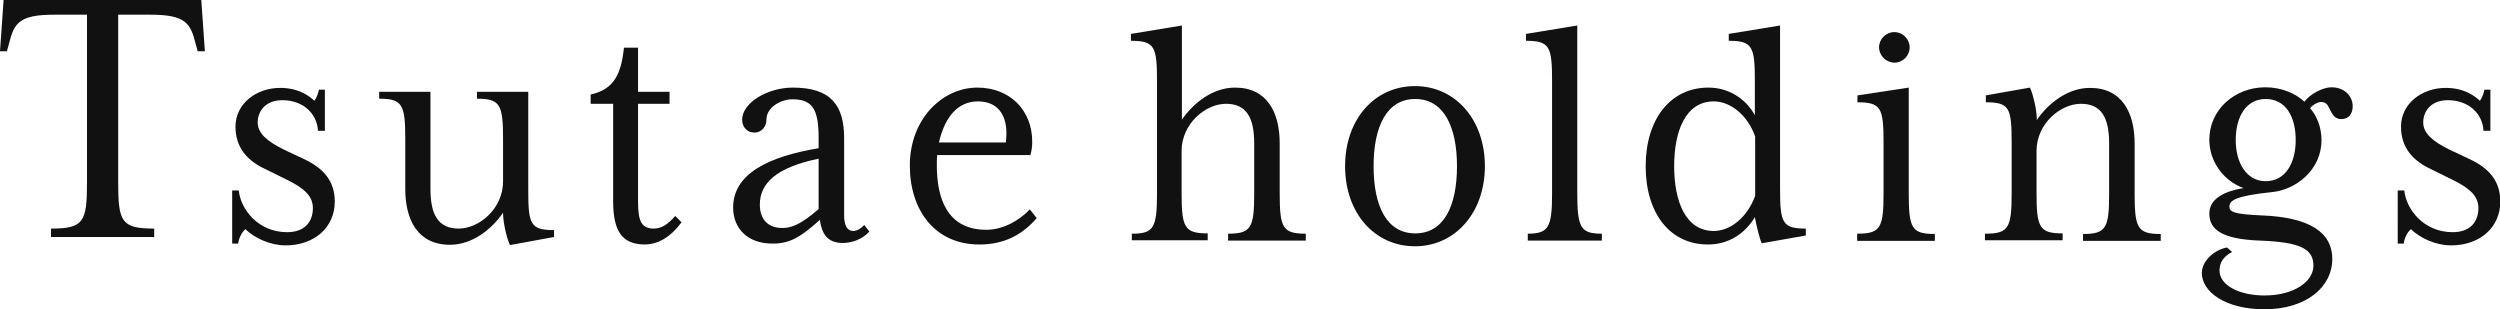
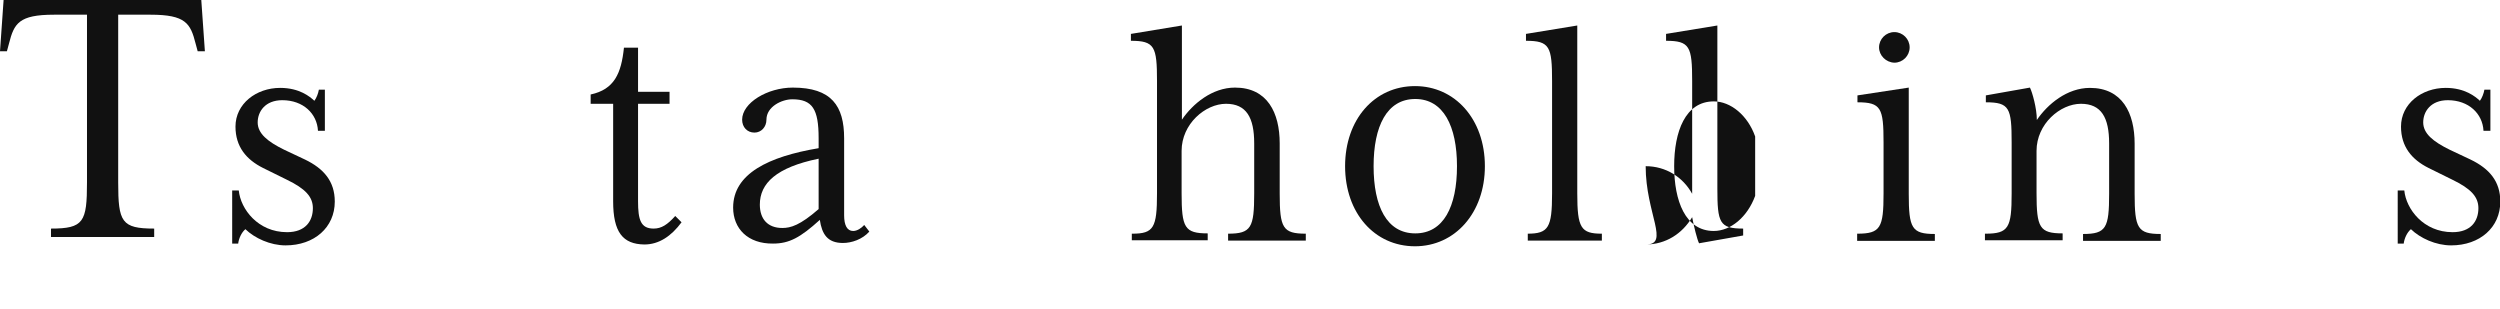
<svg xmlns="http://www.w3.org/2000/svg" version="1.1" id="レイヤー_1" x="0px" y="0px" viewBox="0 0 833.4 103.1" style="enable-background:new 0 0 833.4 103.1;" xml:space="preserve">
  <style type="text/css">
	.st0{fill:#111111;}
</style>
  <g>
    <path class="st0" d="M17,76.2c10.9,0,12-2.2,12-15.4V4.9H18C6.3,4.9,4.7,7.8,3,14.5l-0.7,2.6H0L1.2,0h65.9l1.2,17.1h-2.4l-0.7-2.6   c-1.7-6.7-3.3-9.6-15-9.6H39.4v55.9c0,13.2,1.1,15.4,12,15.4V79H17V76.2z" />
    <path class="st0" d="M77.3,63.5h2.3c0.6,6.2,6.4,13.9,16.1,13.9c6.1,0,8.6-3.7,8.6-8c0-3.8-2.5-6.5-8.7-9.5l-7.9-3.9   c-5.6-2.8-9.2-7.1-9.2-13.8c0-7.6,6.9-12.9,14.9-12.9c6.4,0,9.9,2.9,11.4,4.3c0.7-0.9,1.3-2.5,1.5-3.7h2v13.7h-2.3   c-0.3-5.7-4.9-10.2-11.9-10.2c-5.7,0-8.2,3.8-8.2,7.4c0,3.7,3.3,6.4,8.8,9.1l7,3.3c6.2,3,9.9,7.2,9.9,14c0,8.6-6.8,14.6-16.4,14.6   c-5.1,0-10.3-2.4-13.4-5.4c-1.3,1.1-2.2,3.1-2.4,4.8h-2V63.5z" />
-     <path class="st0" d="M167.7,70.9c-3.6,5.3-10.1,10.7-17.7,10.7c-10.8,0-14.9-8.4-14.9-18.6V46.3c0-11.5-1-13.4-8.7-13.4v-2.3h17.1   V63c0,8.6,2.6,13.2,9.4,13.2c6.9,0,14.8-6.7,14.8-15.7V46.3c0-11.5-1-13.4-8.7-13.4v-2.3h17.1v32.7c0,11.5,0.7,13.4,8.6,13.4v2.3   L170,81.7C169.2,80.1,167.7,74.8,167.7,70.9z" />
    <path class="st0" d="M204.4,67.1V34.6h-7.5v-3.1c7.9-1.7,10.2-7,11.1-15.6h4.7v14.7h10.5v4h-10.5v32.5c0,6.2,0.9,9.1,5.2,9.1   c2.6,0,4.6-1.3,7.2-4.2l2.1,2.1c-3.4,4.6-7.5,7.4-12.4,7.4C207.6,81.4,204.4,77.4,204.4,67.1z" />
    <path class="st0" d="M244.4,69.2c0-11.3,11.8-17,28.5-19.8v-3.3c0-9.8-2.1-13-8.8-13c-3.4,0-8.6,2.4-8.6,6.8c0,2.4-1.7,4.3-4,4.3   c-2.4,0-4.1-1.8-4.1-4.3c0-5.6,8.4-10.7,16.9-10.7c12.9,0,17.1,6.1,17.1,16.9v25.7c0,3.3,1,5.2,3,5.2c1.4,0,2.8-1,3.7-2l1.7,2.2   c-2.3,2.6-5.9,3.8-8.8,3.8c-5.2,0-7-3-7.7-7.7c-6.5,5.9-10.2,7.9-15.6,7.9C249.3,81.3,244.4,76.2,244.4,69.2z M272.9,69.7V52.9   c-14.1,2.9-19.6,8.2-19.6,15.3c0,4.8,2.6,7.8,7.5,7.8C263.6,76,266.7,75.1,272.9,69.7z" />
-     <path class="st0" d="M303.3,55.2c0-15.7,11-26,22.5-26c11,0,18.3,7.7,18.3,18c0,1.8-0.2,3-0.6,4.5h-31.1c-0.1,1.2-0.1,2.2-0.1,3.4   c0,10.3,3,21.5,16.5,21.5c5.6,0,11-3.1,14.5-6.8l2.3,2.9c-4.2,4.9-10.1,8.8-19,8.8C311.8,81.6,303.3,70.2,303.3,55.2z M335.3,47.5   c0.1-0.8,0.2-2,0.2-3.1c0-6.1-2.9-10.6-9.5-10.6c-6.3,0-10.9,4.6-13,13.7H335.3z" />
    <path class="st0" d="M377.5,77.9c7.1,0,8.2-2,8.2-13.4V27c0-11.5-0.8-13.4-8.7-13.4v-2.3L394,8.5v31.4c3.6-5.3,10.1-10.7,17.7-10.7   c10.8,0,14.9,8.4,14.9,18.6v16.7c0,11.5,1,13.4,8.7,13.4v2.3h-25.9v-2.3c7.7,0,8.7-2,8.7-13.4V47.8c0-8.6-2.6-13.2-9.4-13.2   c-6.9,0-14.8,6.7-14.8,15.7v14.1c0,11.5,1,13.4,8.7,13.4v2.3h-25.3V77.9z" />
    <path class="st0" d="M448.4,55.4c0-15.6,9.8-26.7,23.3-26.7c13.3,0,23.3,11,23.3,26.7c0,15.6-10,26.7-23.3,26.7   C458.2,82.1,448.4,71,448.4,55.4z M485.7,55.4c0-13.3-4.5-22.4-13.9-22.4c-9.5,0-13.9,9.1-13.9,22.4c0,13.4,4.4,22.4,13.9,22.4   C481.2,77.8,485.7,68.9,485.7,55.4z" />
    <path class="st0" d="M509.2,77.9c7,0,8.2-2,8.2-13.4V27c0-11.5-0.8-13.4-8.7-13.4v-2.3l17.1-2.8v56c0,11.5,1.2,13.4,8.2,13.4v2.3   h-24.7V77.9z" />
-     <path class="st0" d="M548.6,55.4c0-15.6,8.2-26.2,20.9-26.2c6.7,0,12.4,3.6,15.5,9.2V27c0-11.5-0.8-13.4-8.7-13.4v-2.3l17.1-2.8   v54.3c0,11.5,0.7,13.4,8.6,13.4v2.3l-14.7,2.6c-0.6-1.1-1.8-5.9-2.3-8.7c-3.3,5.5-8.8,9.1-15.5,9.1   C556.8,81.6,548.6,71.2,548.6,55.4z M585.1,65.3V45.5c-2.5-7.1-8.2-11.7-13.8-11.7c-9.5,0-13.2,10.1-13.2,21.6   c0,11.5,3.7,21.6,13.2,21.6C576.9,77,582.5,72.4,585.1,65.3z" />
+     <path class="st0" d="M548.6,55.4c6.7,0,12.4,3.6,15.5,9.2V27c0-11.5-0.8-13.4-8.7-13.4v-2.3l17.1-2.8   v54.3c0,11.5,0.7,13.4,8.6,13.4v2.3l-14.7,2.6c-0.6-1.1-1.8-5.9-2.3-8.7c-3.3,5.5-8.8,9.1-15.5,9.1   C556.8,81.6,548.6,71.2,548.6,55.4z M585.1,65.3V45.5c-2.5-7.1-8.2-11.7-13.8-11.7c-9.5,0-13.2,10.1-13.2,21.6   c0,11.5,3.7,21.6,13.2,21.6C576.9,77,582.5,72.4,585.1,65.3z" />
    <path class="st0" d="M619.2,77.9c7.7,0,8.7-2,8.7-13.4v-17c0-11.5-0.8-13.4-8.7-13.4v-2.3l17.1-2.6v35.4c0,11.5,1,13.4,8.7,13.4   v2.3h-25.9V77.9z M626.4,15.8c0-2.8,2.3-5.1,5.1-5.1c2.8,0,5.1,2.3,5.1,5.1c0,2.8-2.3,5.1-5.1,5.1   C628.7,20.8,626.4,18.5,626.4,15.8z" />
    <path class="st0" d="M661.9,77.9c7.7,0,8.7-2,8.7-13.4v-17c0-11.5-0.7-13.4-8.6-13.4v-2.3l14.7-2.6c0.8,1.6,2.3,6.9,2.3,10.8   c3.6-5.3,10.1-10.7,17.7-10.7c10.8,0,14.9,8.4,14.9,18.6v16.7c0,11.5,1,13.4,8.7,13.4v2.3h-25.9v-2.3c7.7,0,8.7-2,8.7-13.4V47.8   c0-8.6-2.6-13.2-9.4-13.2c-6.9,0-14.8,6.7-14.8,15.7v14.1c0,11.5,1,13.4,8.7,13.4v2.3h-25.9V77.9z" />
-     <path class="st0" d="M734,91c0-3.9,4-7.7,8.4-8.5l1.7,1.5c-3.1,1.6-4.2,3.7-4.2,6.2c0,4.8,6.4,8.3,15,8.3c9.9,0,16.3-4.7,16.3-9.9   c0-5.5-4-7.9-18-8.4c-12.9-0.5-16.7-3.9-16.7-9c0-5.1,5.3-7.5,11.4-8.5c-6.9-2.5-11.4-9.1-11.4-16.1c0-10,8.4-17.5,18.7-17.5   c5.6,0,10.2,2.2,13,4.8c1.8-2.5,6.1-4.8,9-4.8c4.6,0,7.1,3.2,7.1,6.3c0,2.5-1.3,4.3-3.8,4.3c-2,0-2.9-1.3-3.9-3.4   c-0.7-1.6-1.4-2.3-2.9-2.3c-0.9,0-2.8,0.9-3.6,2.1c2.3,2.5,3.8,6.5,3.8,10.6c0,10.1-8.7,16.5-16.2,17.3   c-12.5,1.3-14.5,2.8-14.5,4.9c0,1.7,1.4,2.5,10.6,2.9c16.5,0.6,23.7,5.9,23.7,14.5c0,9.4-8.7,16.8-22.6,16.8   C741.7,103.1,734,97.2,734,91z M765.3,46.7c0-7.9-3.4-13.7-10-13.7c-6.4,0-10,5.7-10,13.7c0,7.6,3.6,13.7,10,13.7   C761.9,60.4,765.3,54.3,765.3,46.7z" />
    <path class="st0" d="M799.2,63.5h2.3c0.6,6.2,6.4,13.9,16.1,13.9c6.1,0,8.6-3.7,8.6-8c0-3.8-2.5-6.5-8.7-9.5l-7.9-3.9   c-5.6-2.8-9.2-7.1-9.2-13.8c0-7.6,6.9-12.9,14.9-12.9c6.4,0,9.9,2.9,11.4,4.3c0.7-0.9,1.3-2.5,1.5-3.7h2v13.7h-2.3   c-0.3-5.7-4.9-10.2-11.9-10.2c-5.7,0-8.2,3.8-8.2,7.4c0,3.7,3.3,6.4,8.8,9.1l7,3.3c6.2,3,9.9,7.2,9.9,14c0,8.6-6.8,14.6-16.4,14.6   c-5.1,0-10.3-2.4-13.4-5.4c-1.3,1.1-2.2,3.1-2.4,4.8h-2V63.5z" />
  </g>
</svg>